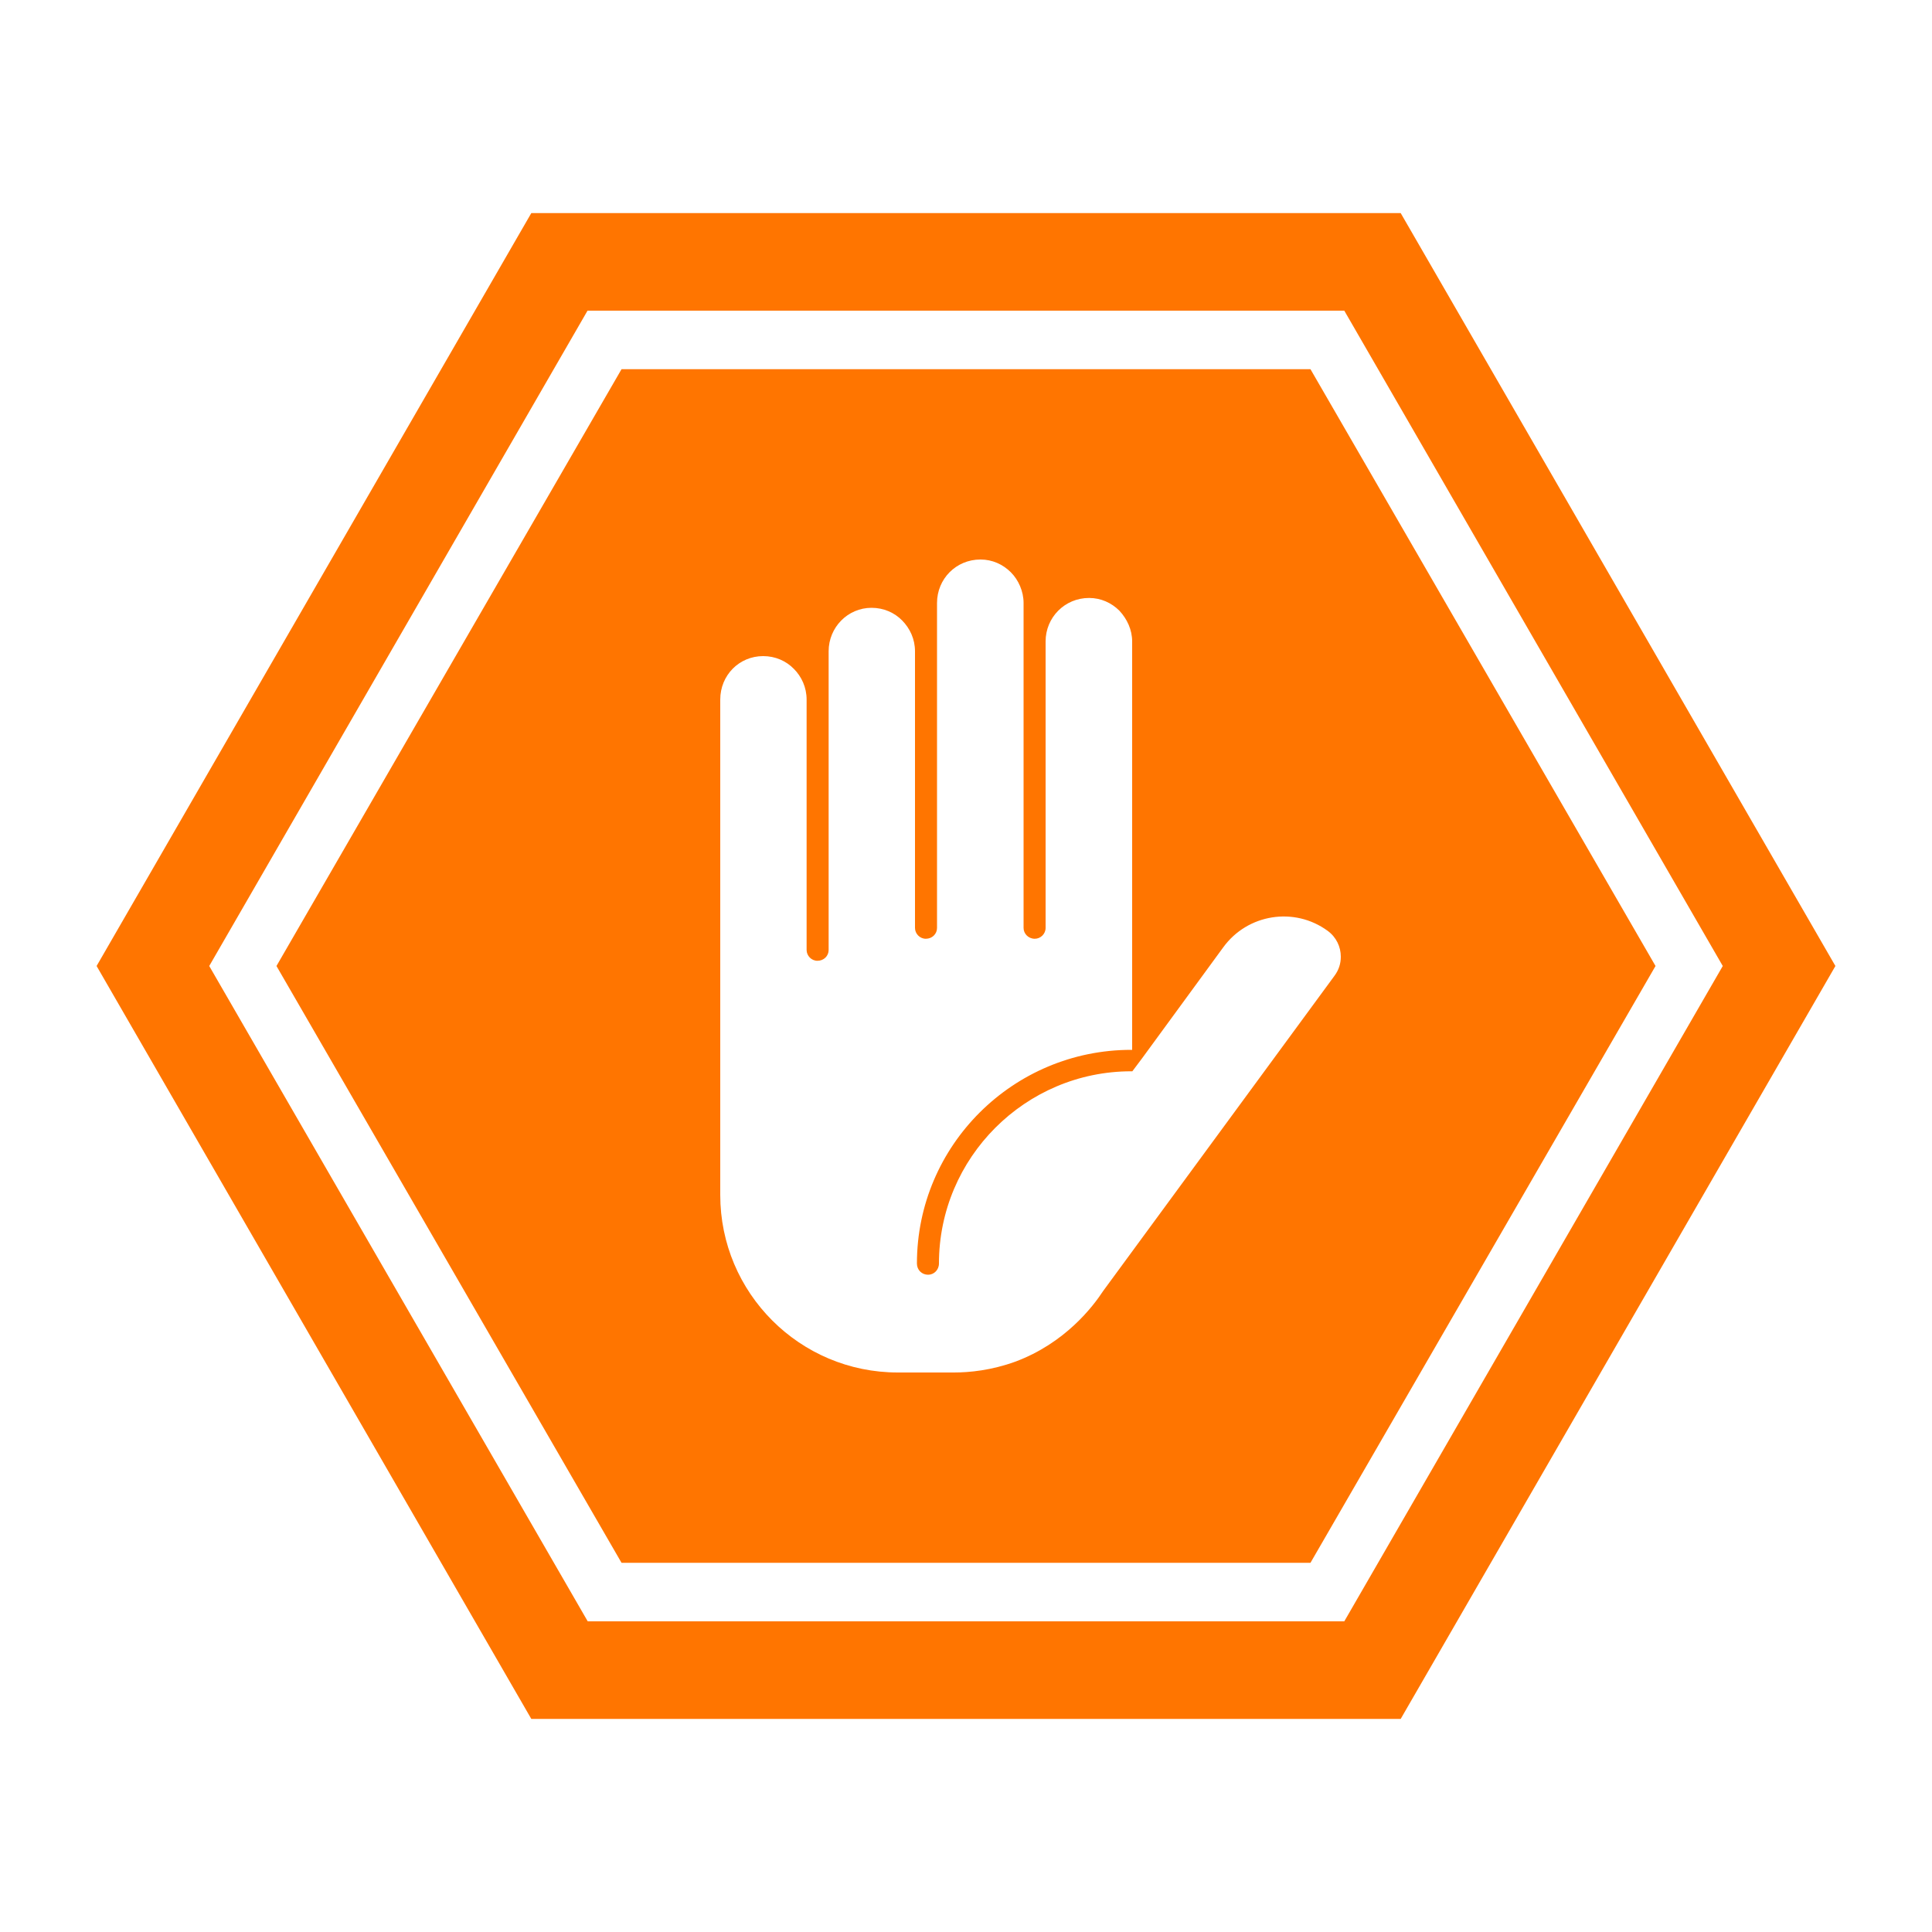
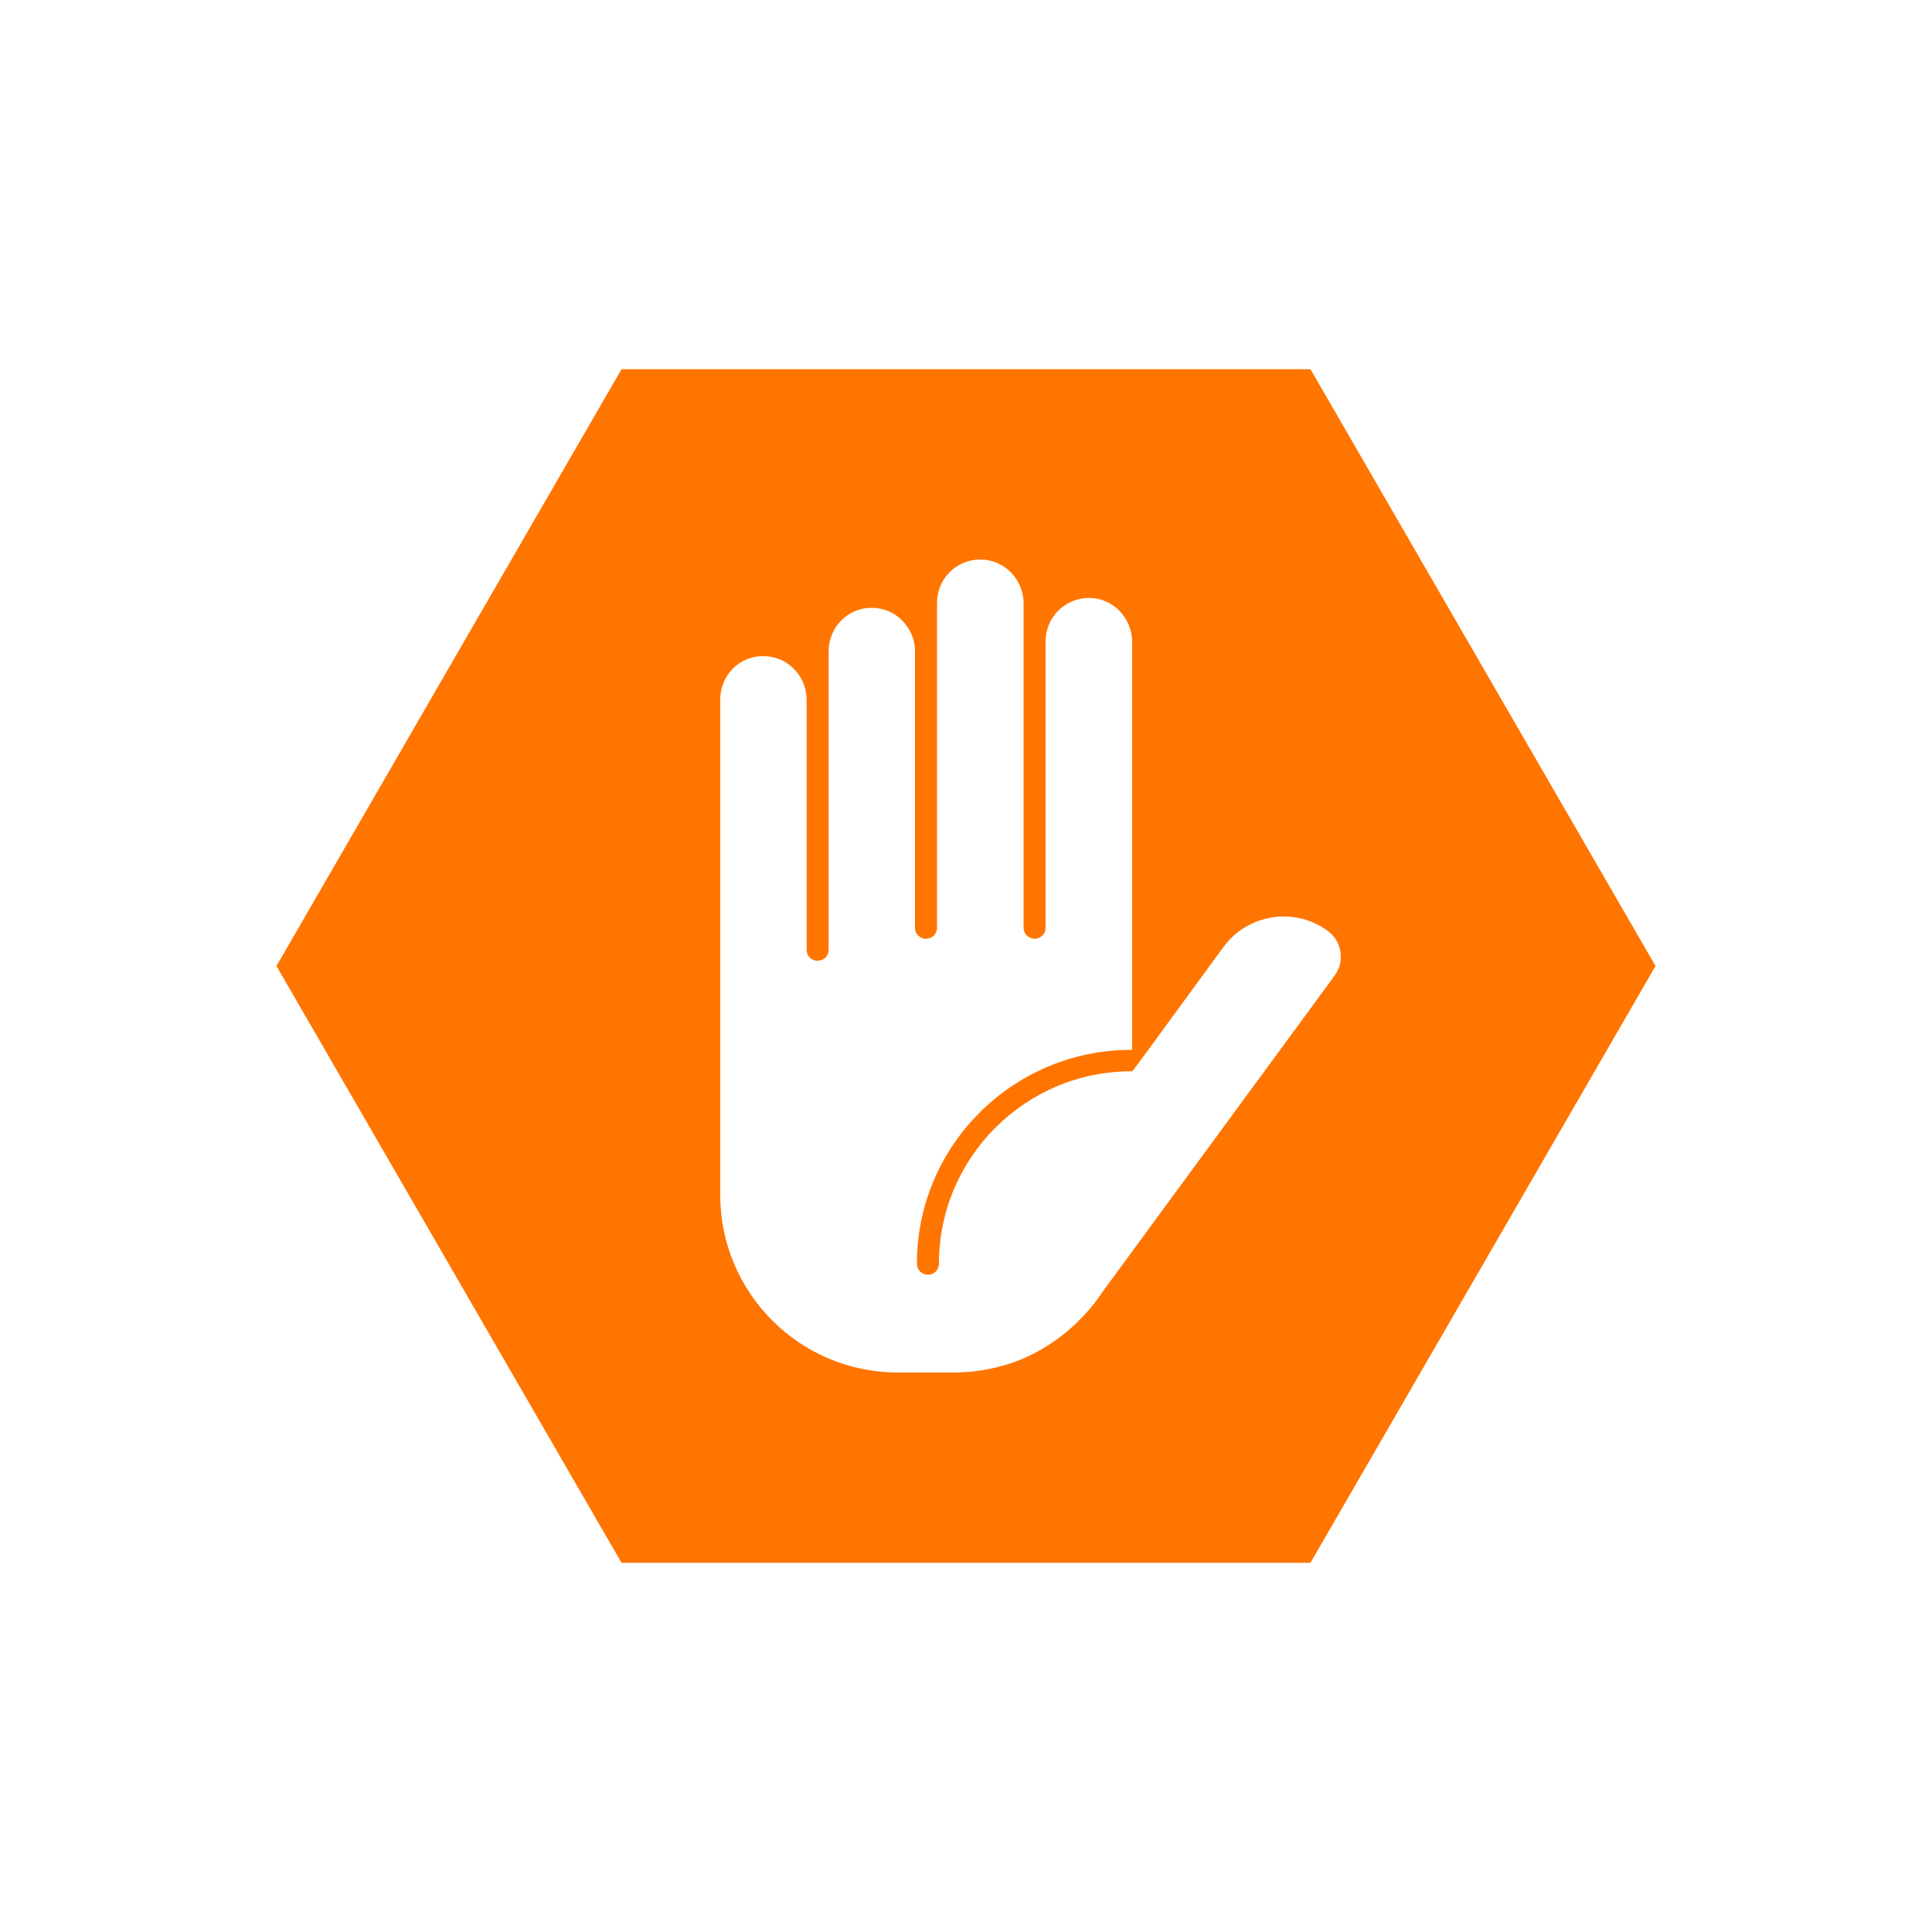
<svg xmlns="http://www.w3.org/2000/svg" version="1.1" id="Layer_1" x="0px" y="0px" viewBox="0 0 100 100" style="enable-background:new 0 0 100 100;" xml:space="preserve">
  <style type="text/css"> .st0{fill:#ff7500;} </style>
  <path class="st0" d="M57.1,66.82c-0.53,0.81-1.97,2.7-4.55,3.66c-1.24,0.45-2.37,0.56-3.18,0.56h-2.9c-5.08,0-9.19-4.12-9.19-9.19 V36.21c0-1.26,0.98-2.25,2.22-2.25c0.63,0,1.19,0.25,1.59,0.66c0.4,0.4,0.66,0.96,0.66,1.59v12.96c0,0.3,0.25,0.56,0.56,0.56 c0.33,0,0.58-0.25,0.58-0.56l0-15.46c0-1.24,0.99-2.25,2.22-2.25c0.63,0,1.19,0.25,1.59,0.66c0.4,0.41,0.66,0.96,0.66,1.59v14.32 c0,0.3,0.25,0.56,0.56,0.56c0.33,0,0.58-0.25,0.58-0.56l0-16.82c0-1.24,0.98-2.25,2.25-2.25c0.61,0,1.16,0.25,1.57,0.66 c0.4,0.4,0.66,0.99,0.66,1.59v16.82c0,0.3,0.25,0.56,0.58,0.56c0.3,0,0.56-0.25,0.56-0.56l0-14.83c0-1.24,0.99-2.25,2.25-2.25 c0.61,0,1.16,0.25,1.57,0.66c0.4,0.43,0.66,0.99,0.66,1.59v21.14h-0.05c-6.11,0-11.09,4.95-11.09,11.06c0,0.33,0.25,0.58,0.58,0.58 c0.3,0,0.56-0.25,0.56-0.58c0-5.48,4.47-9.95,9.95-9.95h0.03h0.03l0.51-0.68l4.19-5.73c1.26-1.74,3.69-2.12,5.41-0.86 c0.45,0.33,0.68,0.83,0.68,1.34c0,0.35-0.1,0.68-0.33,0.99L57.1,66.82z M67.83,19.11H32.17L14.31,50l17.86,30.89h35.66L85.69,50 L67.83,19.11z" />
-   <path class="st0" d="M69.58,83.92H30.42L10.83,50l19.58-33.92h39.17L89.17,50L69.58,83.92z M72.5,11.03h-45L5,50l22.5,38.97h45 L95,50L72.5,11.03z" />
</svg>